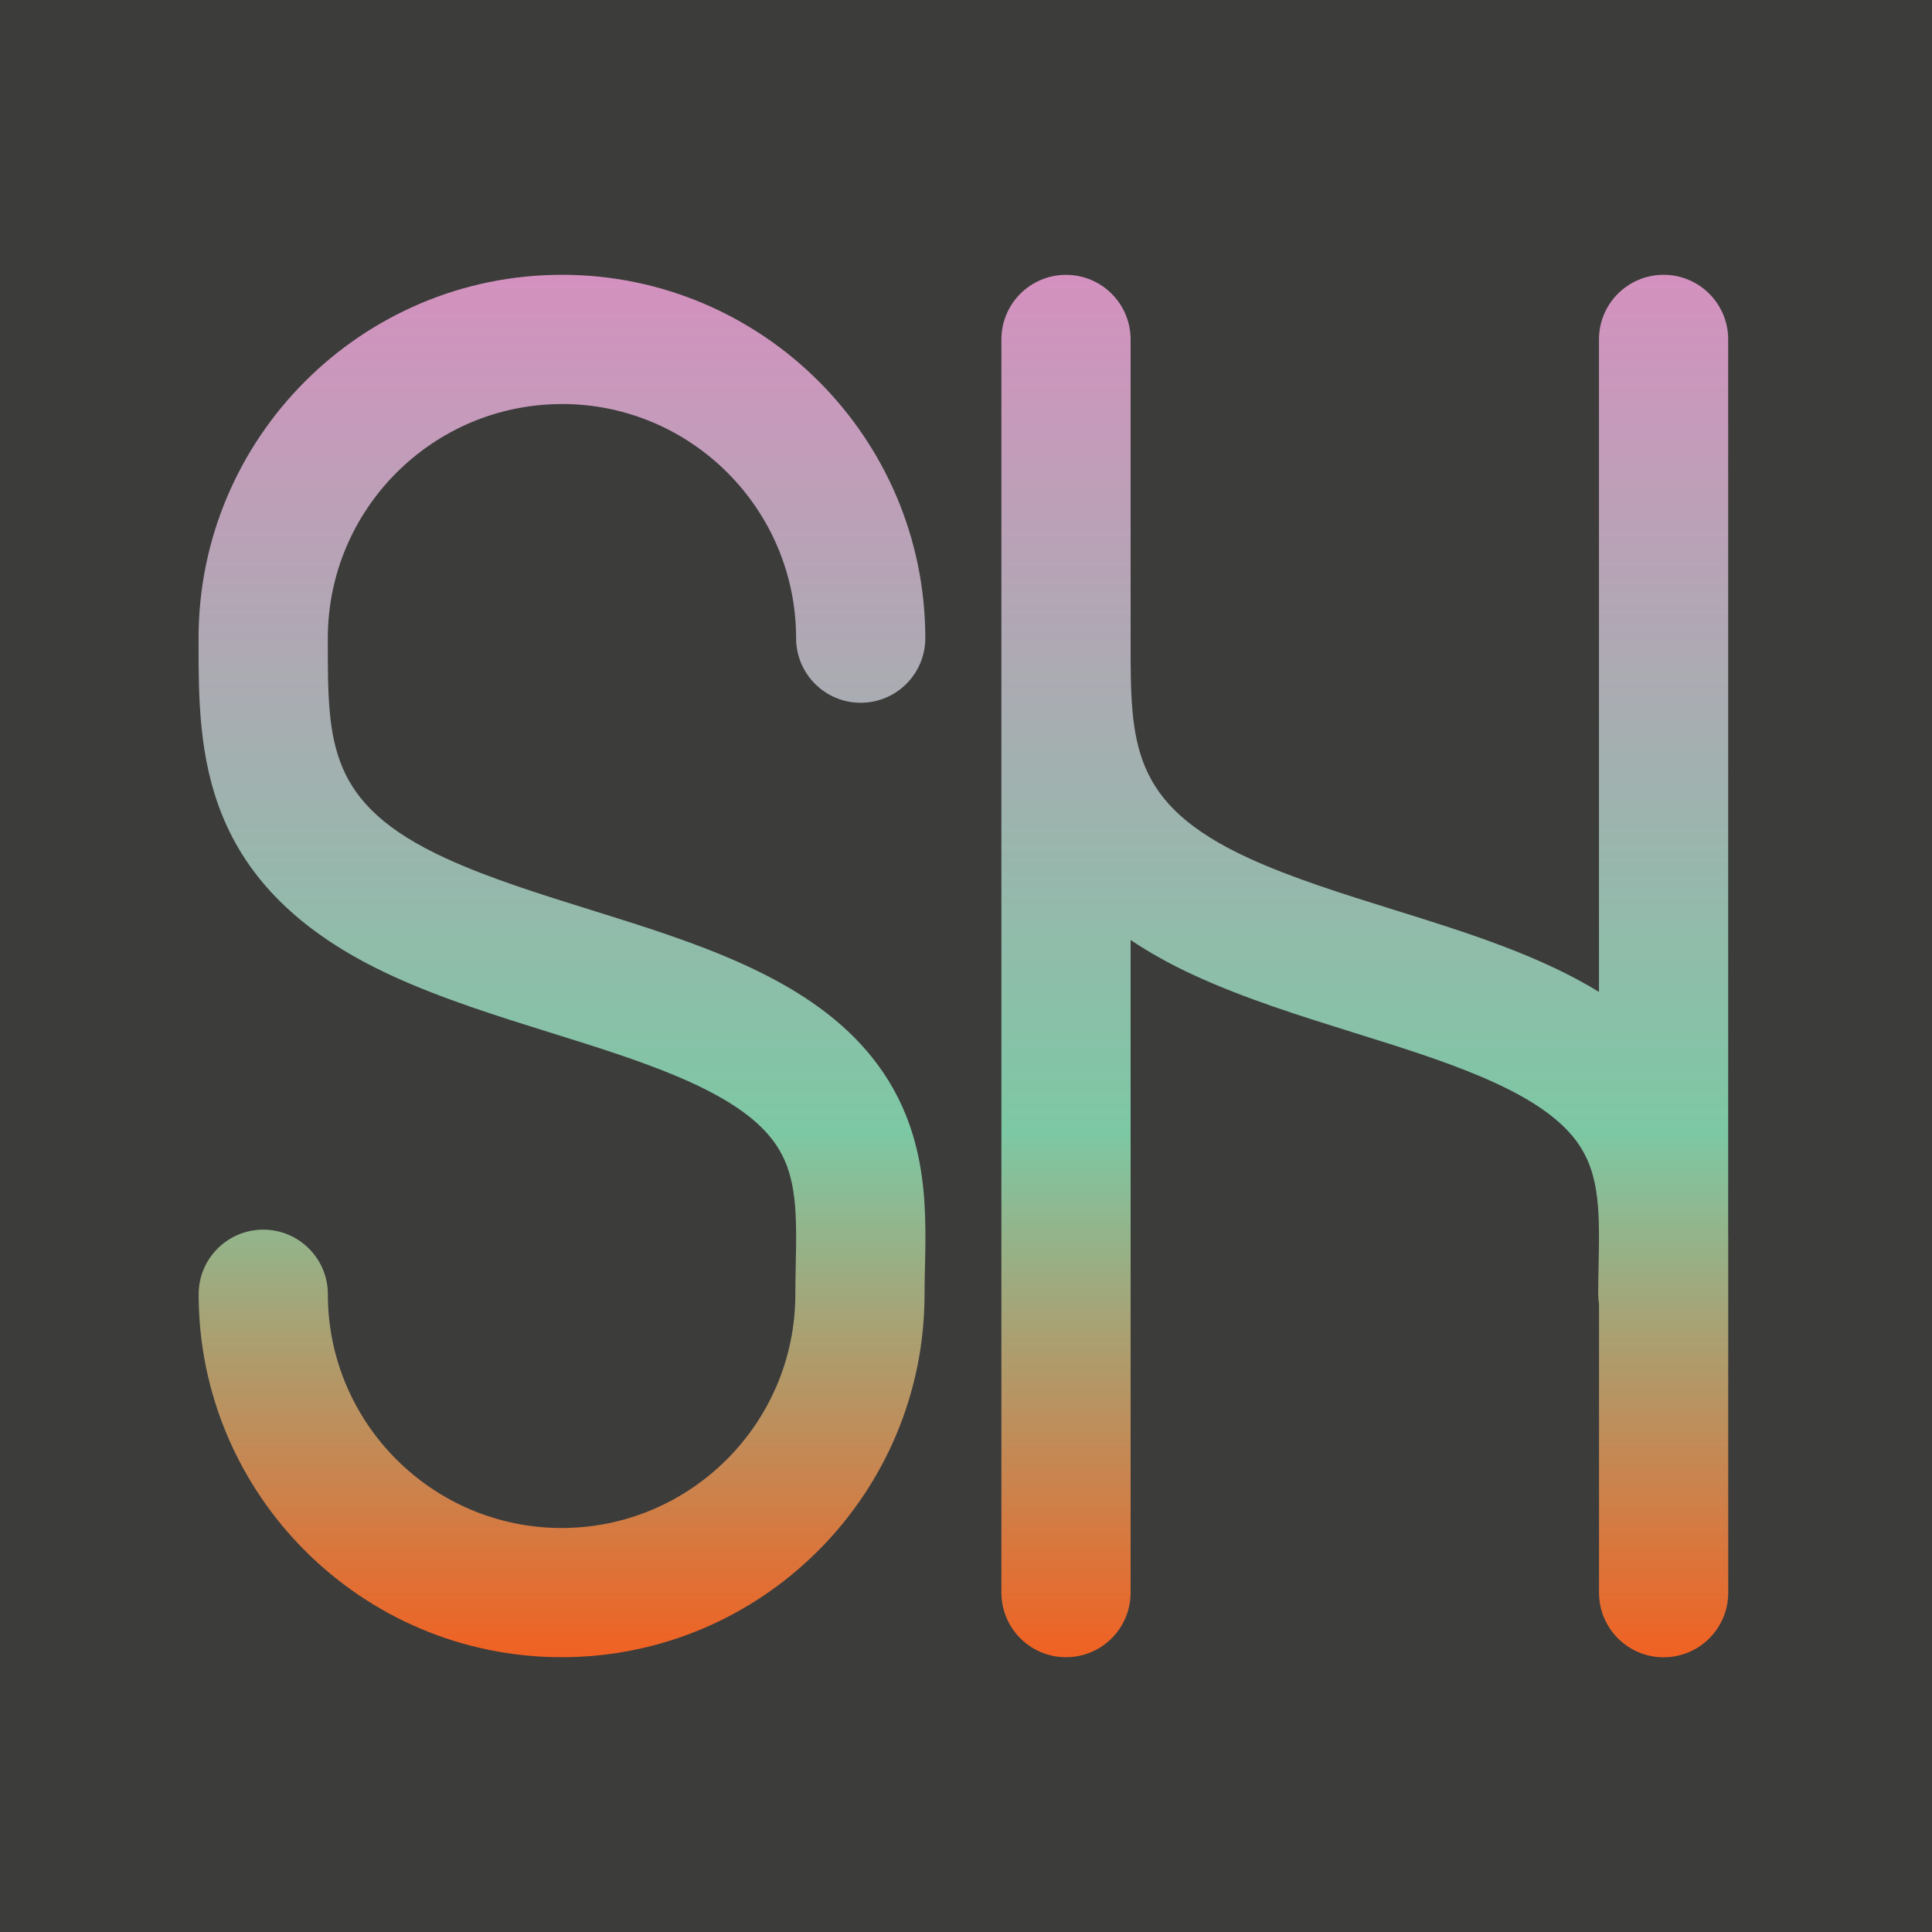
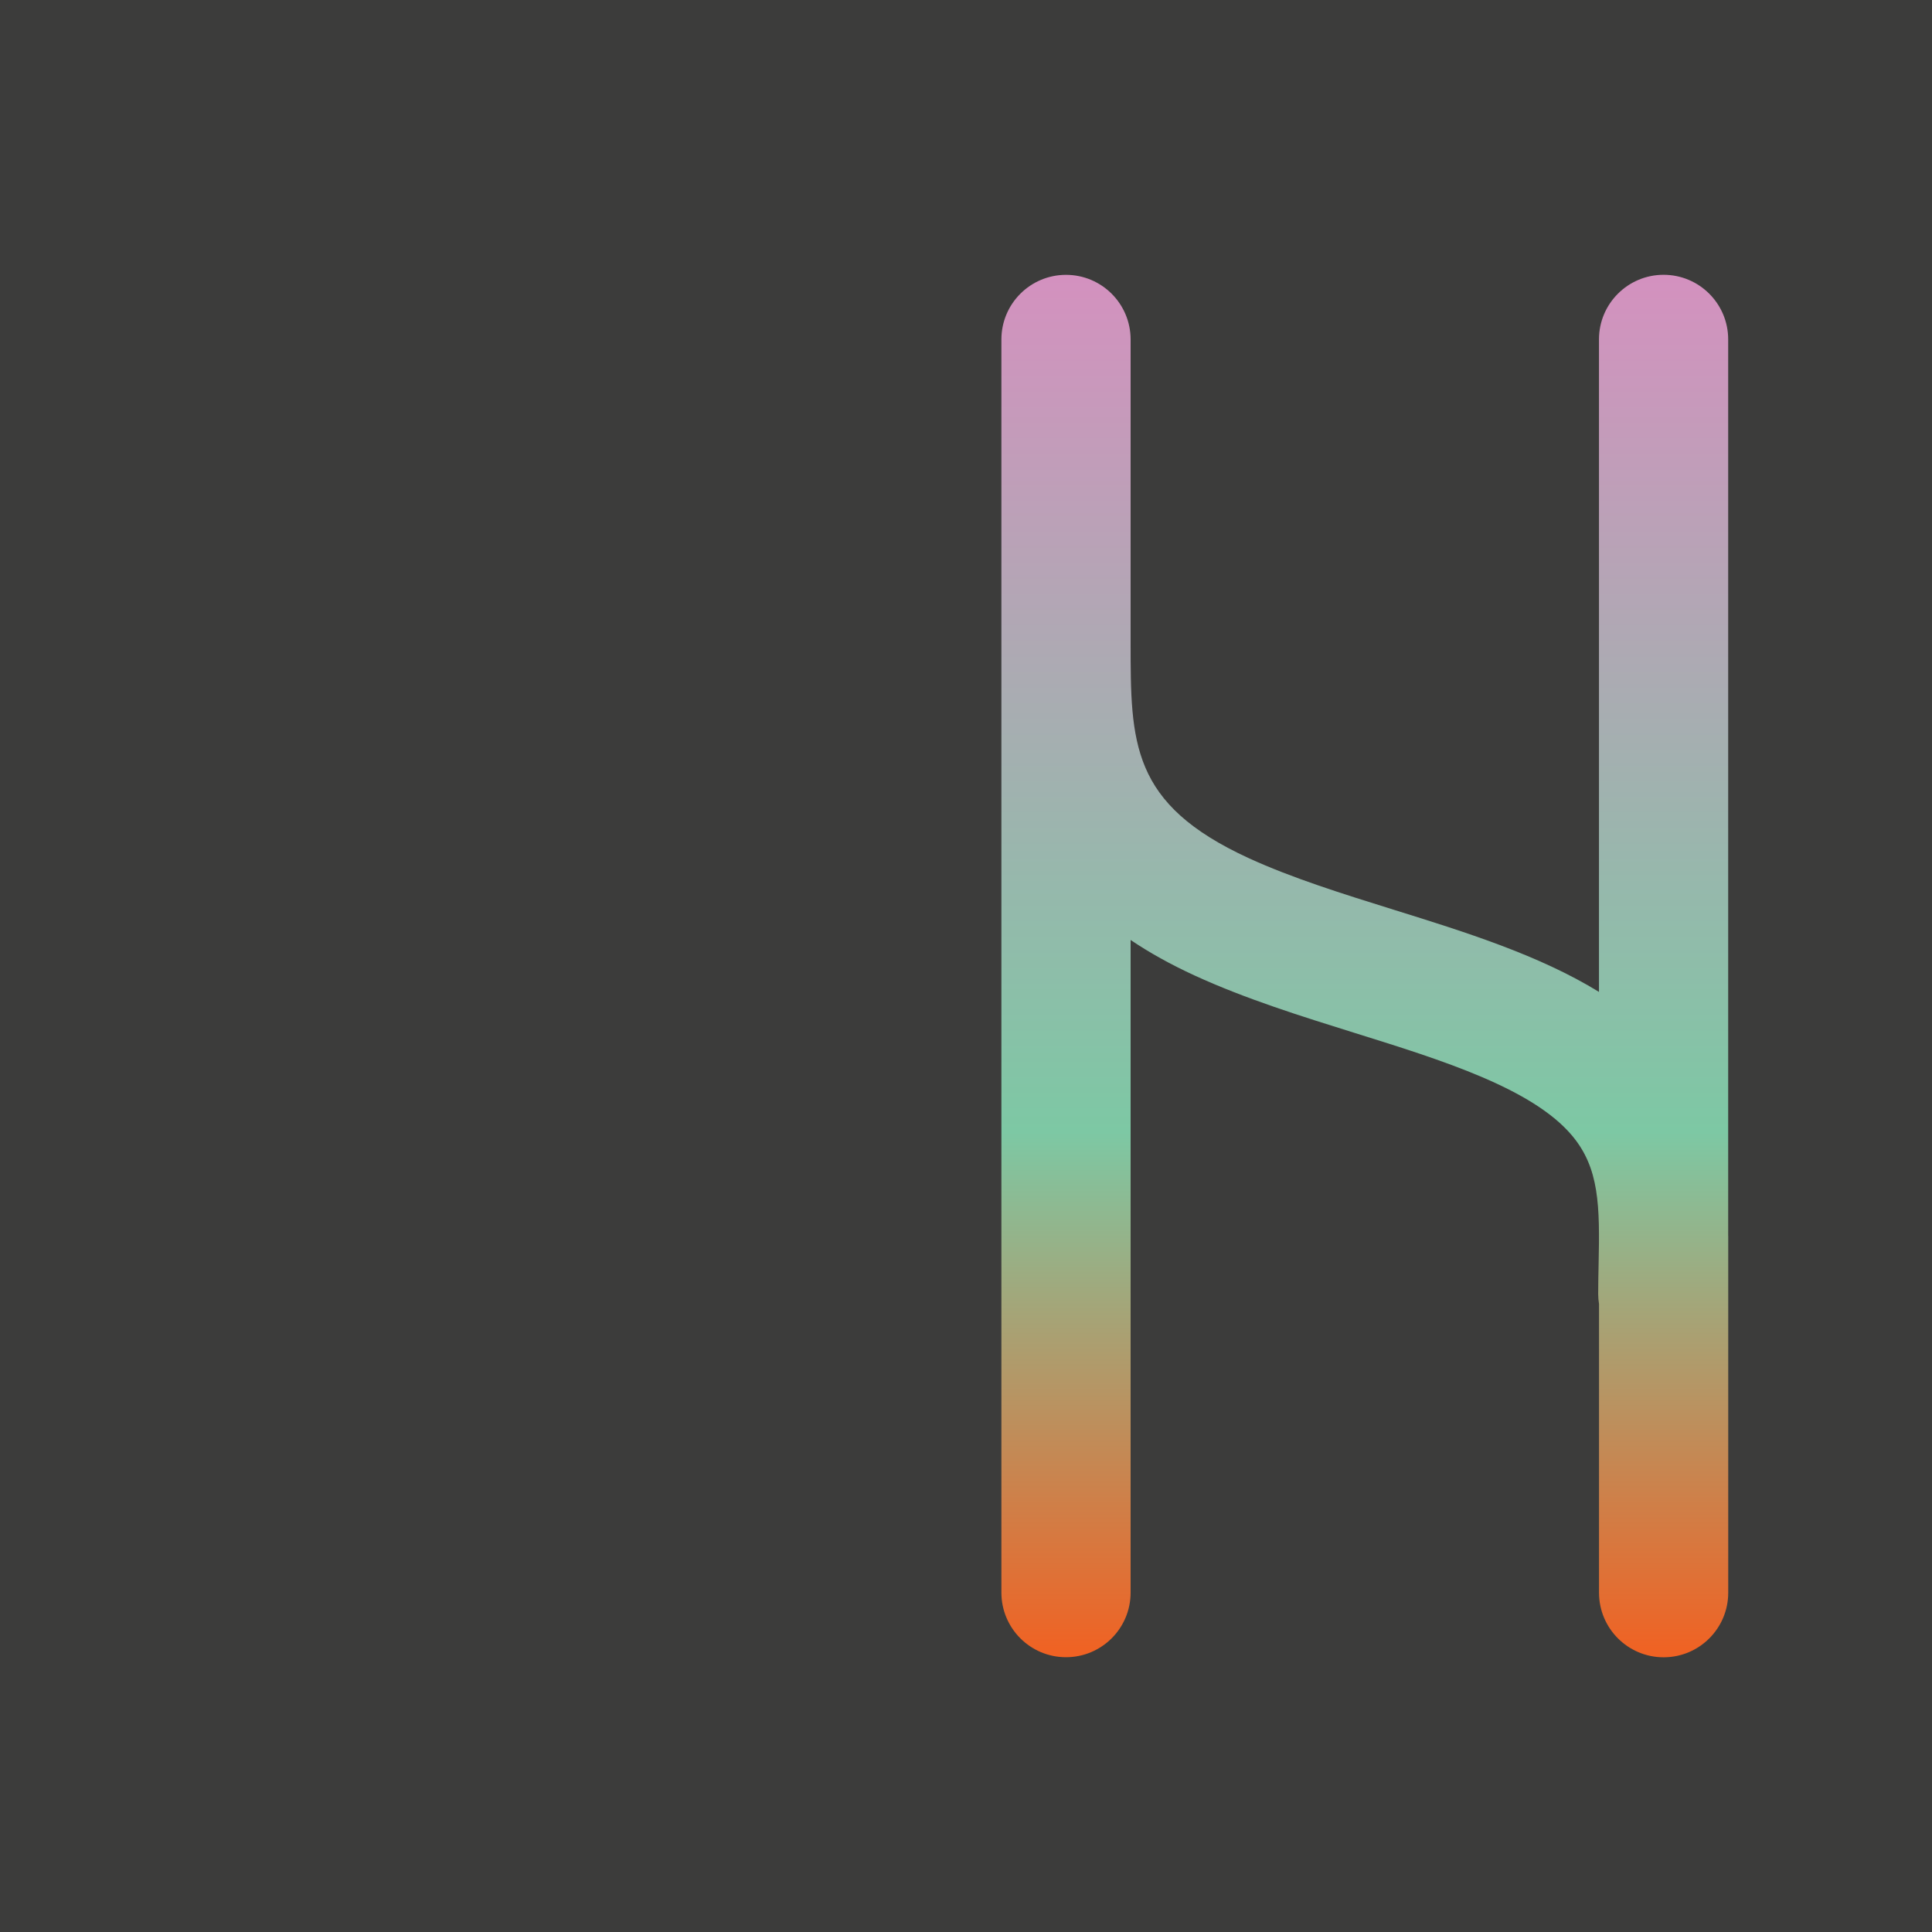
<svg xmlns="http://www.w3.org/2000/svg" id="uuid-ee5230d1-e762-40c2-bb88-58228f667305" viewBox="0 0 1984.25 1984.25">
  <defs>
    <style>.uuid-a4a48268-a7ec-45d4-8e1c-e4f86a3c36b4{fill:#3c3c3b;}.uuid-b41a33c6-0838-4058-ba16-ff7607bbc8ad{fill:url(#uuid-3988d602-77a0-46c3-868e-bbb2d4d01f41);}.uuid-55344c2f-d1c1-4341-ad3e-41ff179f1142{fill:url(#uuid-7fc2a22e-2a04-4d68-a645-6678127cfba4);}</style>
    <linearGradient id="uuid-7fc2a22e-2a04-4d68-a645-6678127cfba4" x1="1401.73" y1="843.53" x2="1401.73" y2="-576.35" gradientTransform="translate(0 1125.76) scale(1 -1)" gradientUnits="userSpaceOnUse">
      <stop offset="0" stop-color="#d491bf" />
      <stop offset=".62" stop-color="#7dc8a4" />
      <stop offset="1" stop-color="#f16122" />
    </linearGradient>
    <linearGradient id="uuid-3988d602-77a0-46c3-868e-bbb2d4d01f41" x1="577.19" y1="843.53" x2="577.19" y2="-576.27" gradientTransform="translate(0 1125.76) scale(1 -1)" gradientUnits="userSpaceOnUse">
      <stop offset="0" stop-color="#d491bf" />
      <stop offset=".62" stop-color="#7dc8a4" />
      <stop offset="1" stop-color="#f16122" />
    </linearGradient>
  </defs>
  <g id="uuid-ac48ae81-fa3f-487f-8e4a-38be05111cd5">
    <rect id="uuid-4d9a1e74-24b3-4f3c-8e22-17963193cfba" class="uuid-a4a48268-a7ec-45d4-8e1c-e4f86a3c36b4" width="1984.25" height="1984.25" />
  </g>
  <g id="uuid-64413abc-bb34-4d6b-bfd2-8438ad4f4cff">
    <path class="uuid-55344c2f-d1c1-4341-ad3e-41ff179f1142" d="M1774.92,1269.28V348.58c0-36.64-29.71-66.35-66.35-66.35s-66.35,29.71-66.35,66.35v670.15c-61.47-37.8-137.11-61.43-211.04-84.46-51.37-16.01-104.45-32.58-148.76-52.95-121.23-55.74-121.23-118.32-121.23-222.04v-310.65c0-36.64-29.71-66.35-66.35-66.35s-66.35,29.71-66.35,66.35v1287.05c0,36.64,29.71,66.35,66.35,66.35s66.35-29.71,66.35-66.35v-670.28c19.05,12.84,40.84,25.04,65.8,36.51,52.1,23.93,109.33,41.78,164.68,59.07,89.51,27.91,182.1,56.81,222.9,105.31,28,33.26,28.6,71.87,27.27,132.15-.21,9.97-.43,20.29-.43,30.65,0,3.51.34,6.89.86,10.27v296.4c0,36.64,29.71,66.35,66.35,66.35s66.35-29.71,66.35-66.35v-366.39l-.04-.09Z" />
-     <path class="uuid-b41a33c6-0838-4058-ba16-ff7607bbc8ad" d="M577.13,414.93c132.62,0,240.49,107.87,240.49,240.49,0,36.64,29.71,66.35,66.35,66.35s66.35-29.71,66.35-66.35c0-205.78-167.42-373.2-373.2-373.2s-373.2,167.42-373.2,373.2v3.98c0,112.03-.04,251.41,198.5,342.67,52.05,23.93,109.33,41.78,164.68,59.07,89.51,27.91,182.1,56.81,222.9,105.31,28,33.26,28.6,71.87,27.27,132.15-.21,9.97-.43,20.33-.43,30.65,0,132.36-107.7,240.06-240.06,240.06s-240.06-107.7-240.06-240.06c0-36.64-29.71-66.35-66.35-66.35s-66.35,29.71-66.35,66.35c0,205.56,167.25,372.77,372.77,372.77s372.77-167.25,372.77-372.77c0-8.86.21-18.02.43-27.74,1.46-65.58,3.25-147.26-58.39-220.5-65.8-78.17-177.18-112.93-284.93-146.53-51.37-16.01-104.45-32.58-148.76-52.95-121.23-55.74-121.23-118.32-121.23-222.04v-4.02c0-132.62,107.87-240.49,240.49-240.49l-.04-.04Z" />
  </g>
</svg>